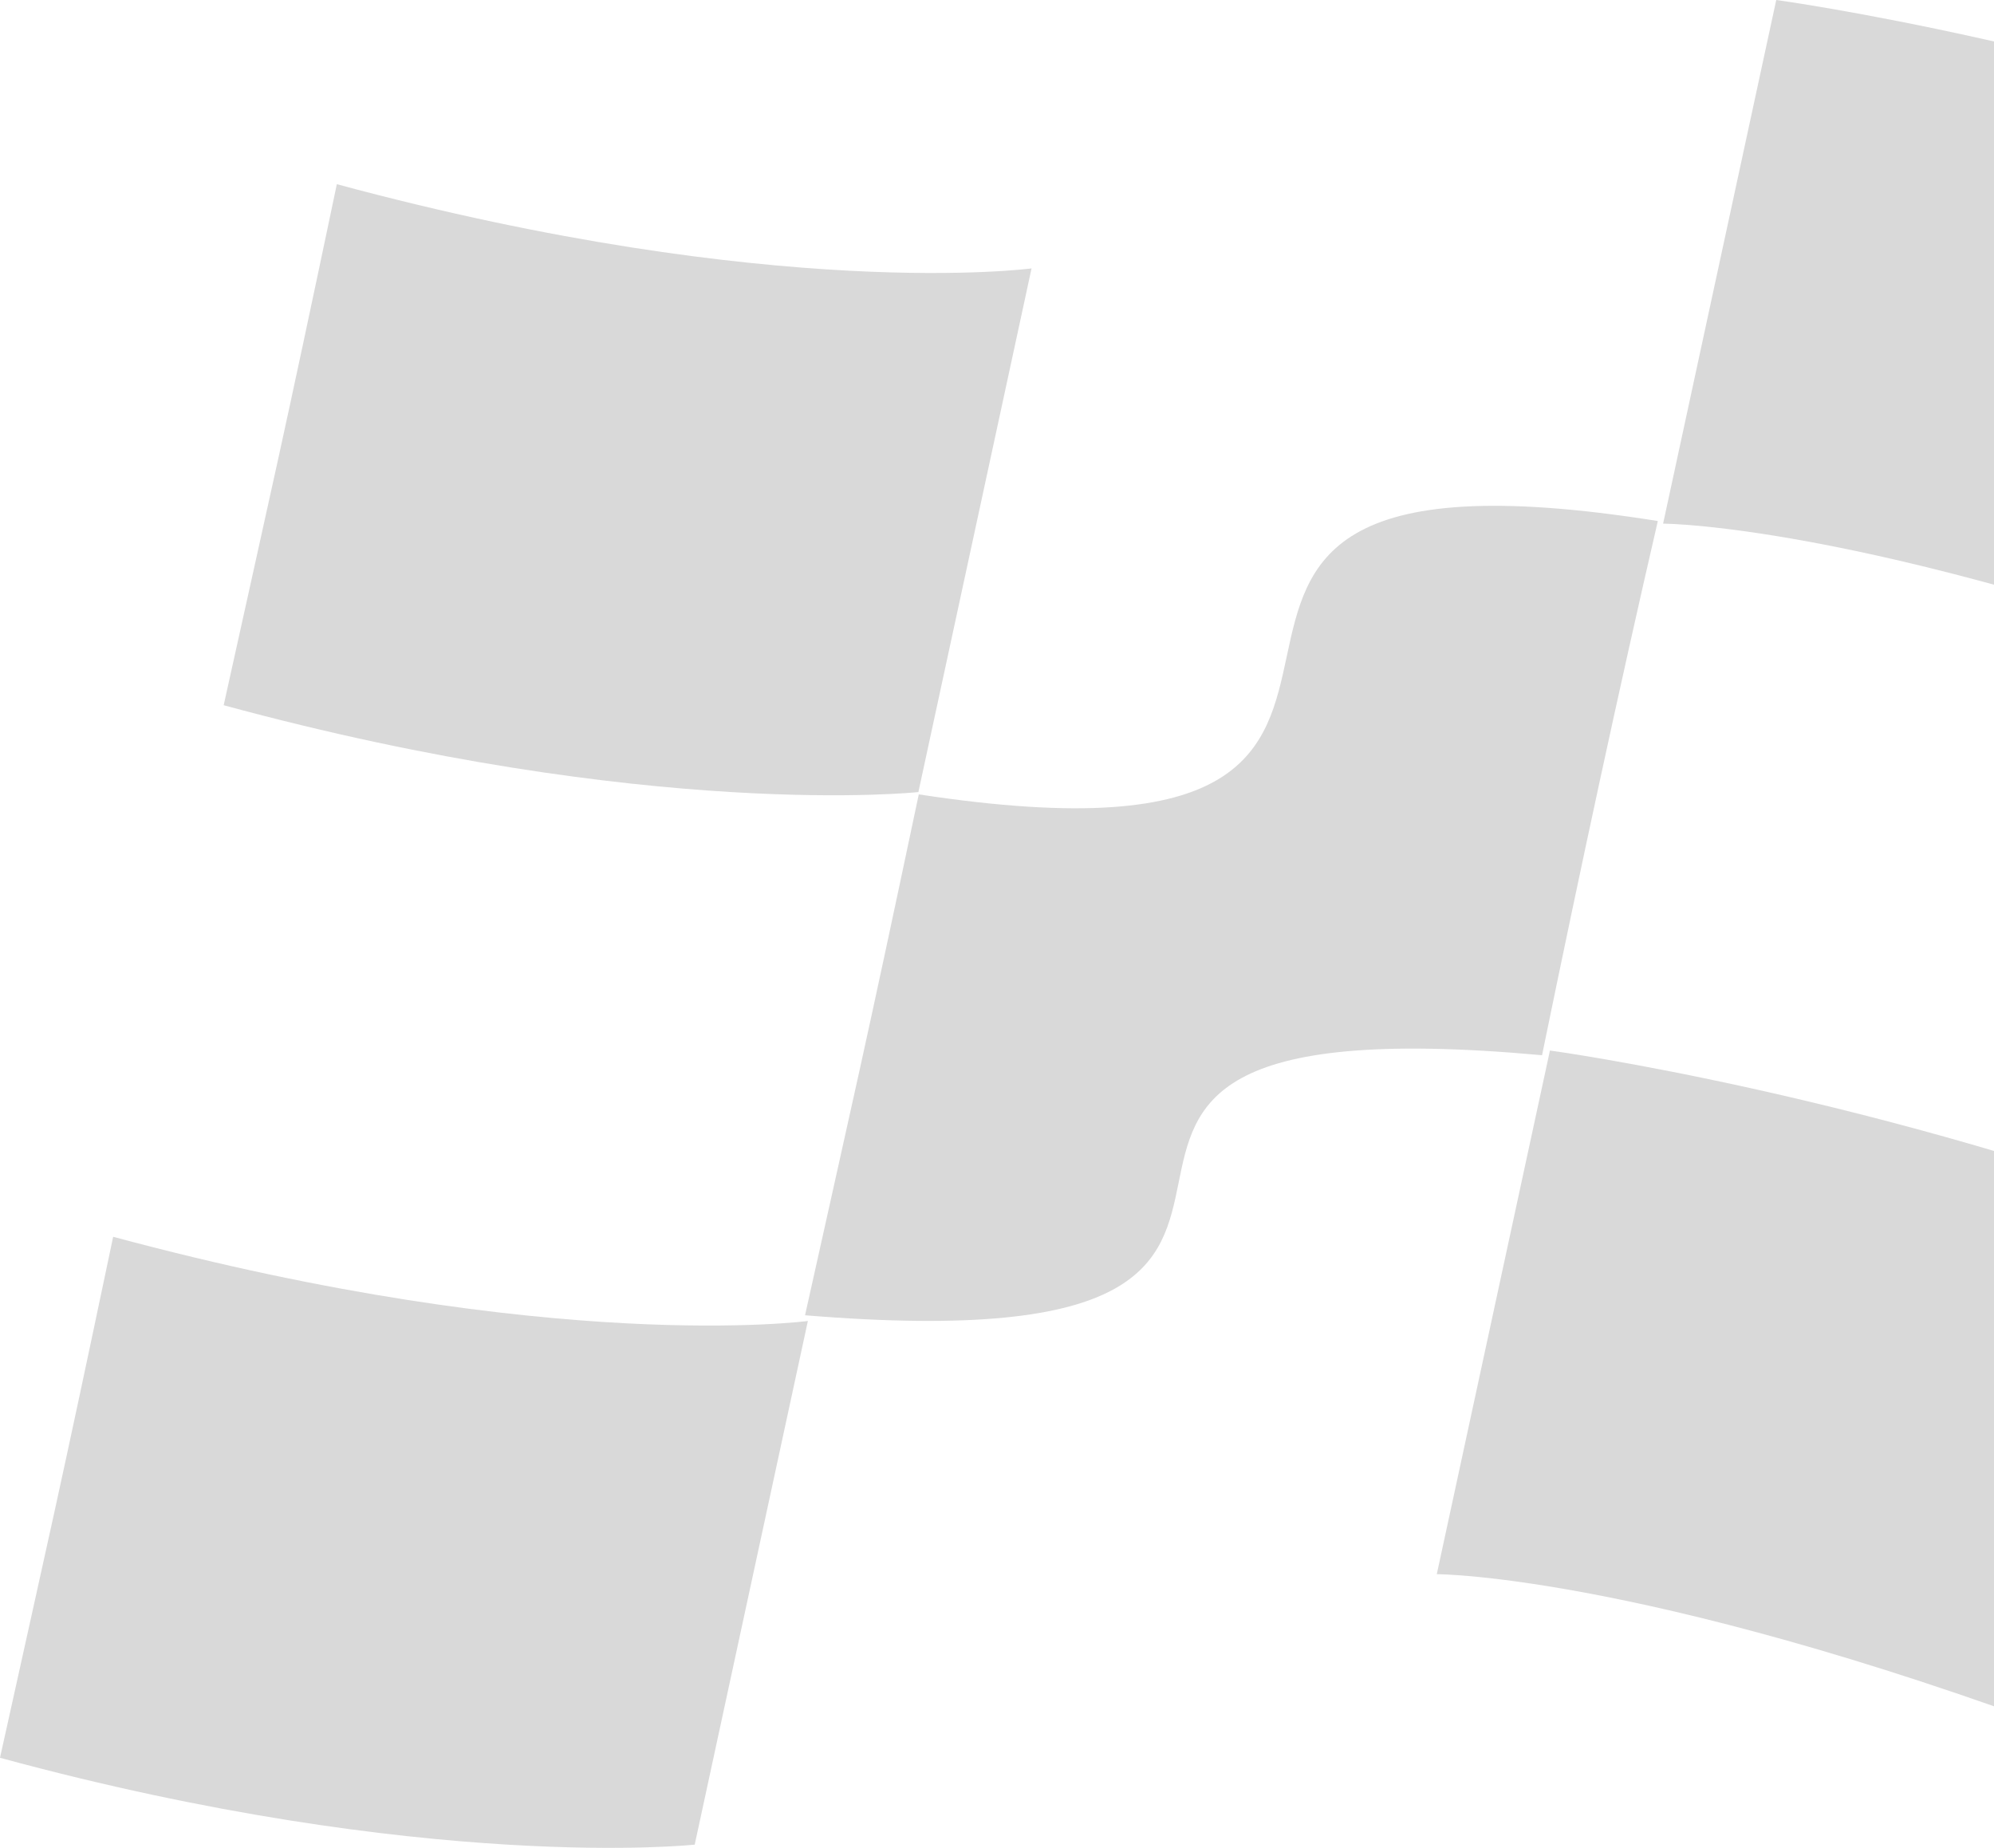
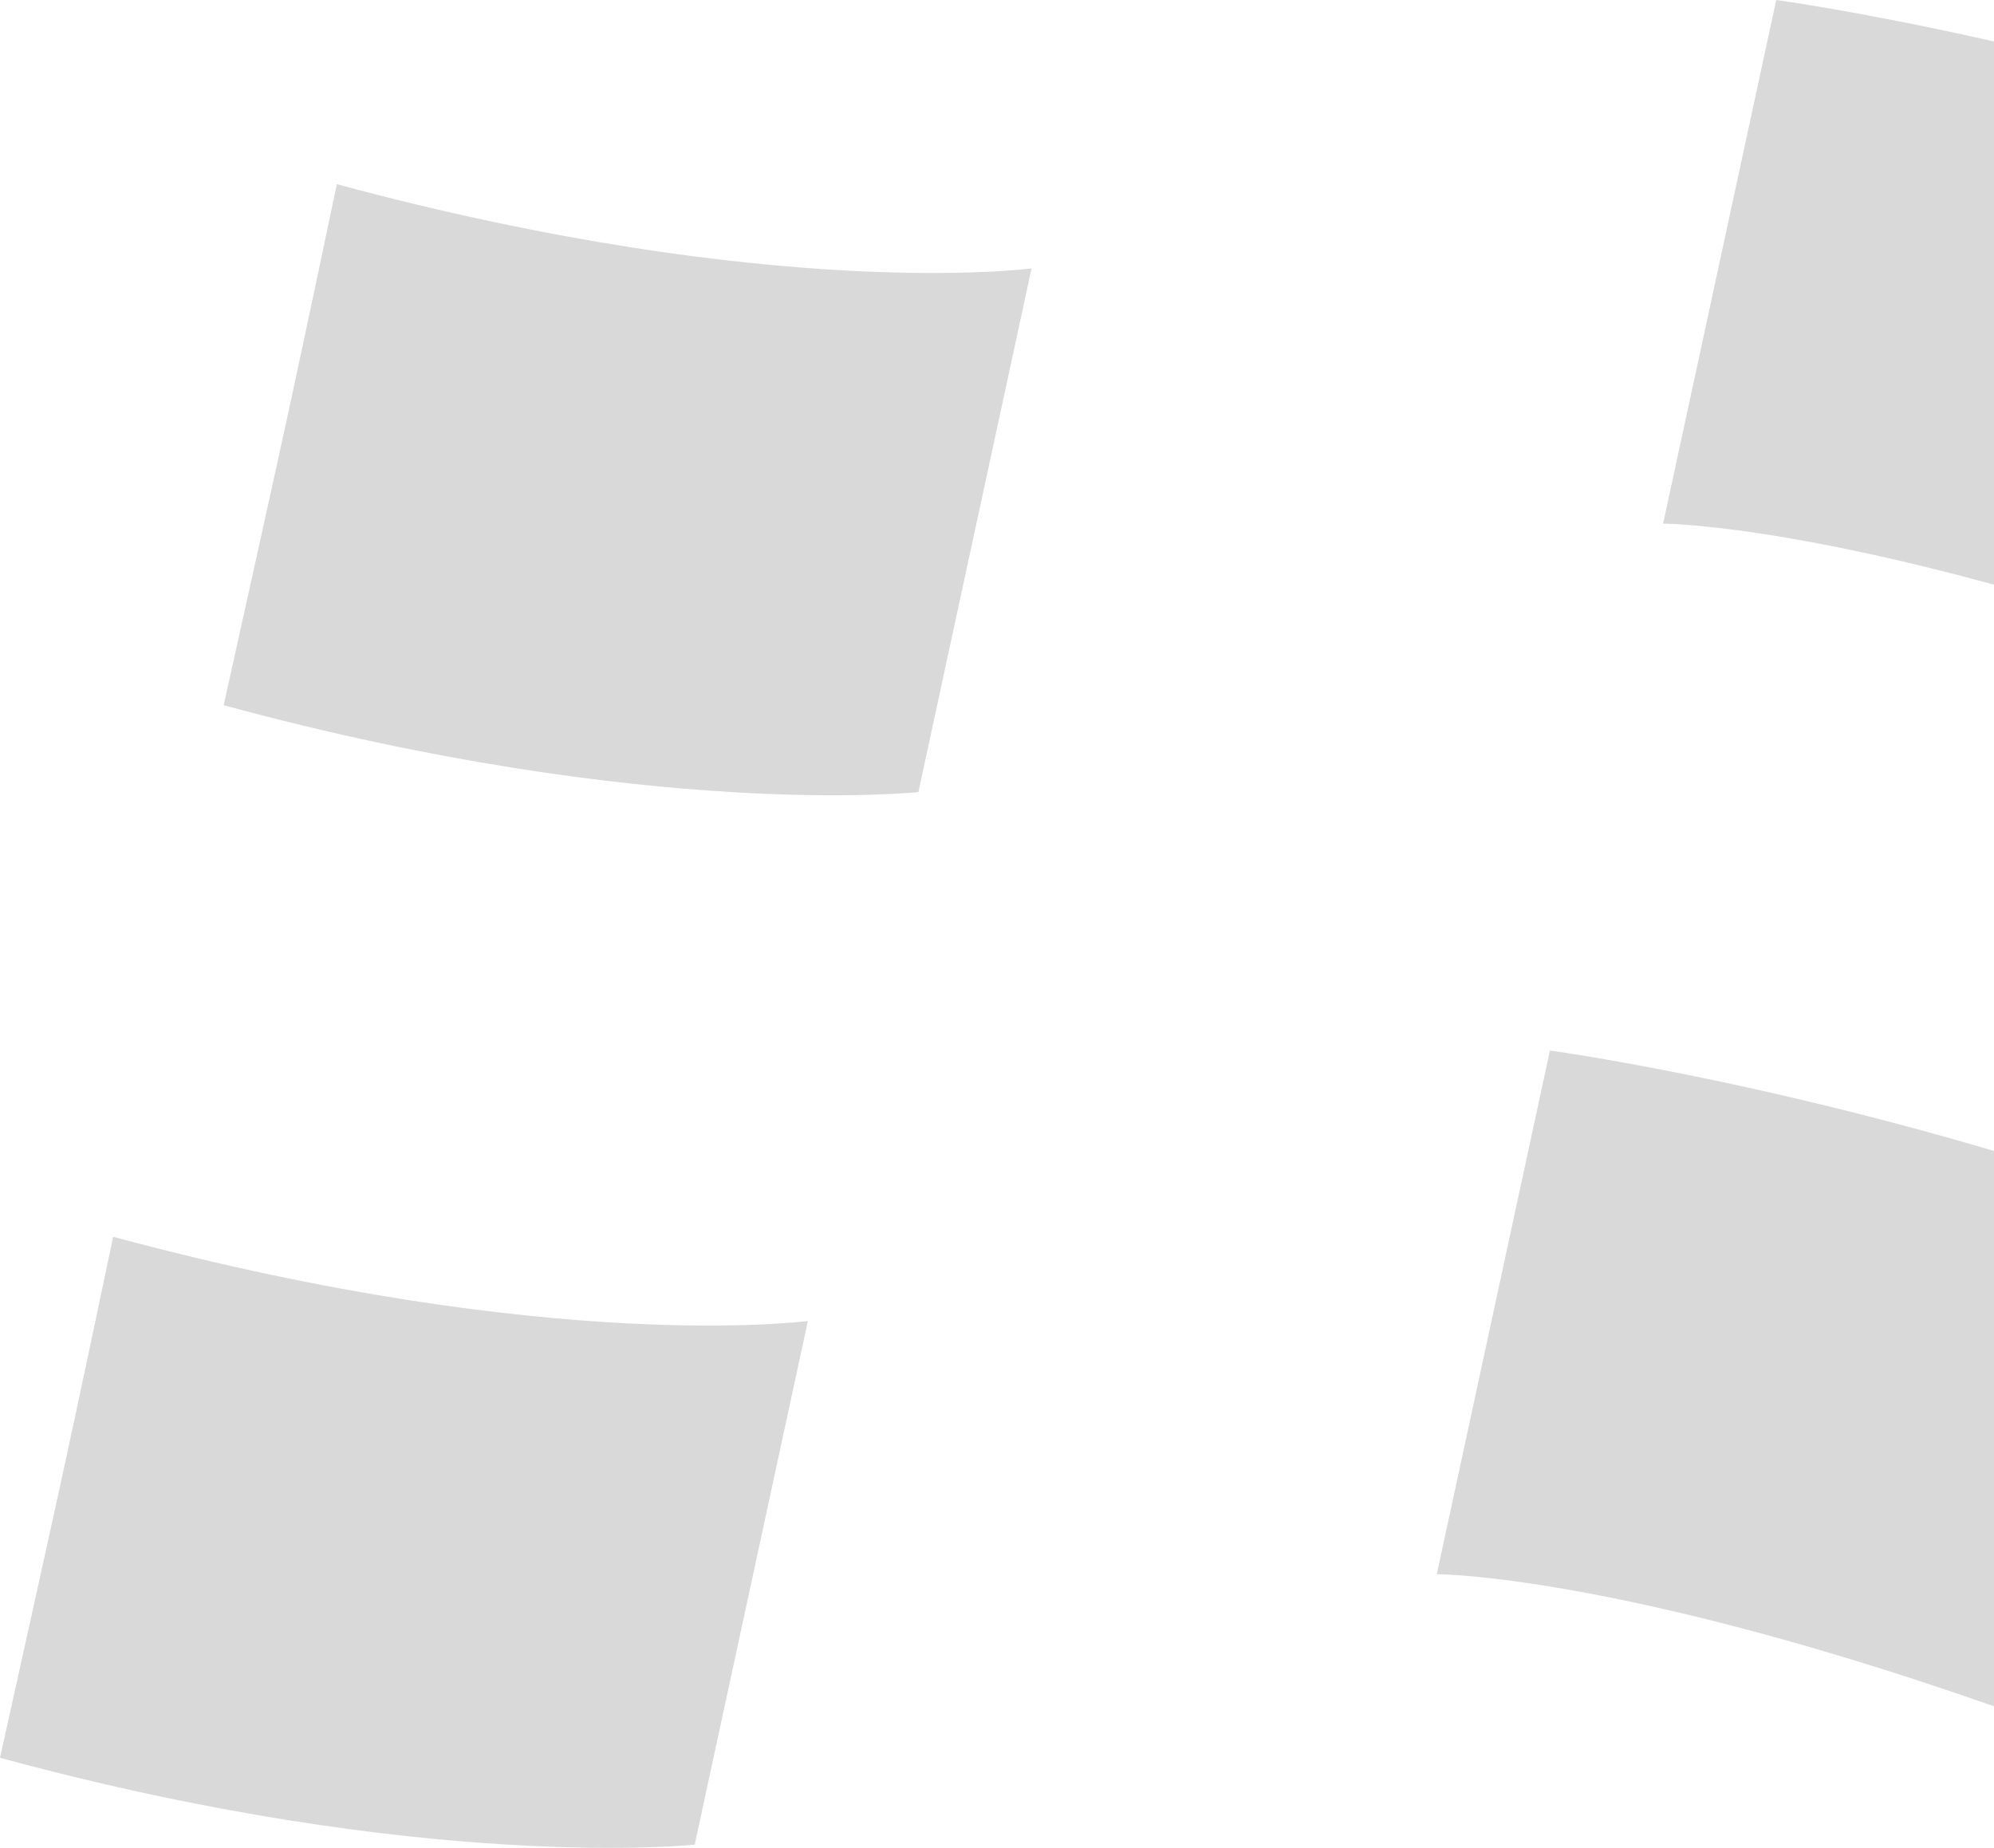
<svg xmlns="http://www.w3.org/2000/svg" width="232" height="215" viewBox="0 0 232 215" fill="none">
  <g clip-path="url(#clip0_63_111)">
    <path d="M39.19 21.432C90.321 35.21 120.019 31.23 120.019 31.23L106.854 92.158C106.854 92.158 75.625 95.525 26.025 82.054C31.842 55.723 32.761 52.049 39.19 21.432Z" fill="#D9D9D9" />
    <path d="M13.165 143.901C64.296 157.678 93.995 153.698 93.995 153.698L80.829 214.626C80.829 214.626 49.6 217.994 0 204.522C5.818 178.192 6.736 174.518 13.165 143.901Z" fill="#D9D9D9" />
    <path d="M246.774 203.978C192.888 183.158 167.169 183.158 167.169 183.158L180.334 122.23C180.334 122.23 218.3 127.367 259.939 143.356C254.122 169.687 253.203 173.361 246.774 203.978Z" fill="#D9D9D9" />
-     <path d="M273.104 81.748C219.218 60.928 193.5 60.928 193.5 60.928L206.665 -4.9305e-05C206.665 -4.9305e-05 244.631 5.137 286.27 21.126C280.452 47.456 279.534 51.13 273.104 81.748Z" fill="#D9D9D9" />
-     <path d="M106.898 92.427C183.304 104.098 116.039 48.375 192.887 60.622C188.294 80.523 184.008 100.424 179.415 122.775C101.929 115.733 172.68 159.515 93.666 153.034C99.513 126.71 100.435 123.037 106.898 92.427Z" fill="#D9D9D9" />
+     <path d="M273.104 81.748C219.218 60.928 193.5 60.928 193.5 60.928L206.665 -4.9305e-05C206.665 -4.9305e-05 244.631 5.137 286.27 21.126Z" fill="#D9D9D9" />
  </g>
  <defs>
    <clipPath id="clip0_63_111">
      <rect width="232" height="215" fill="white" />
    </clipPath>
  </defs>
</svg>